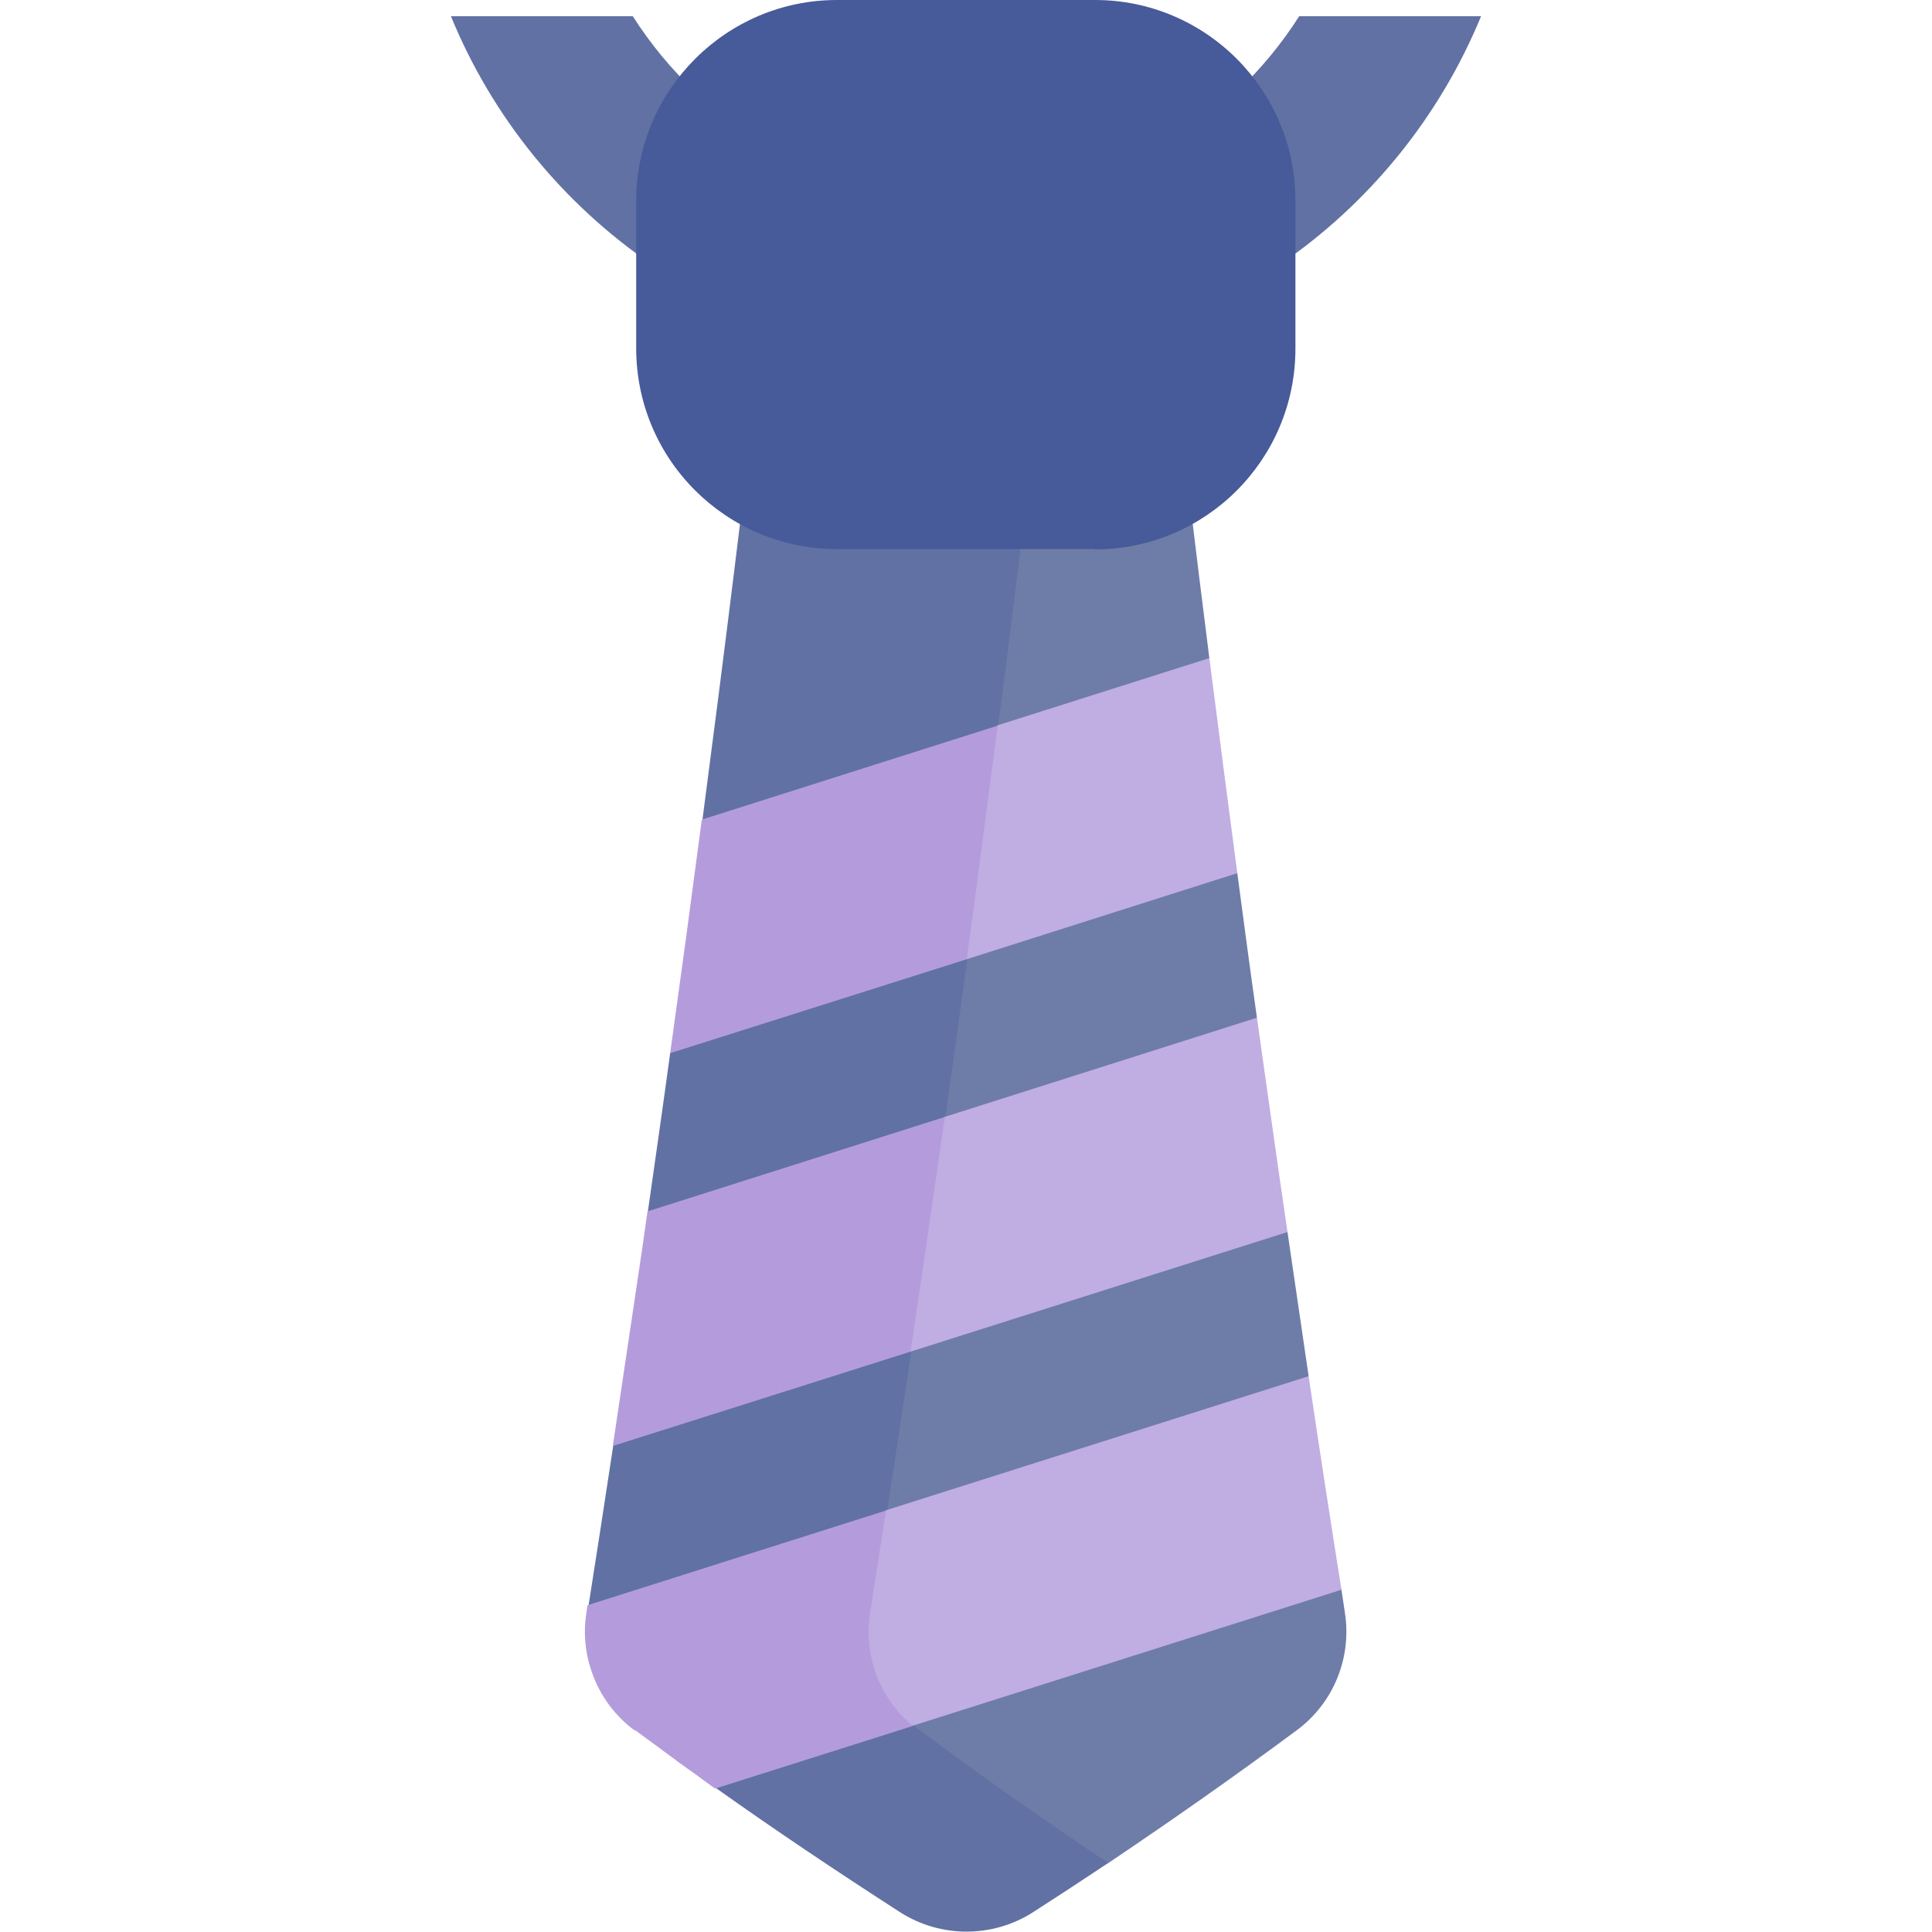
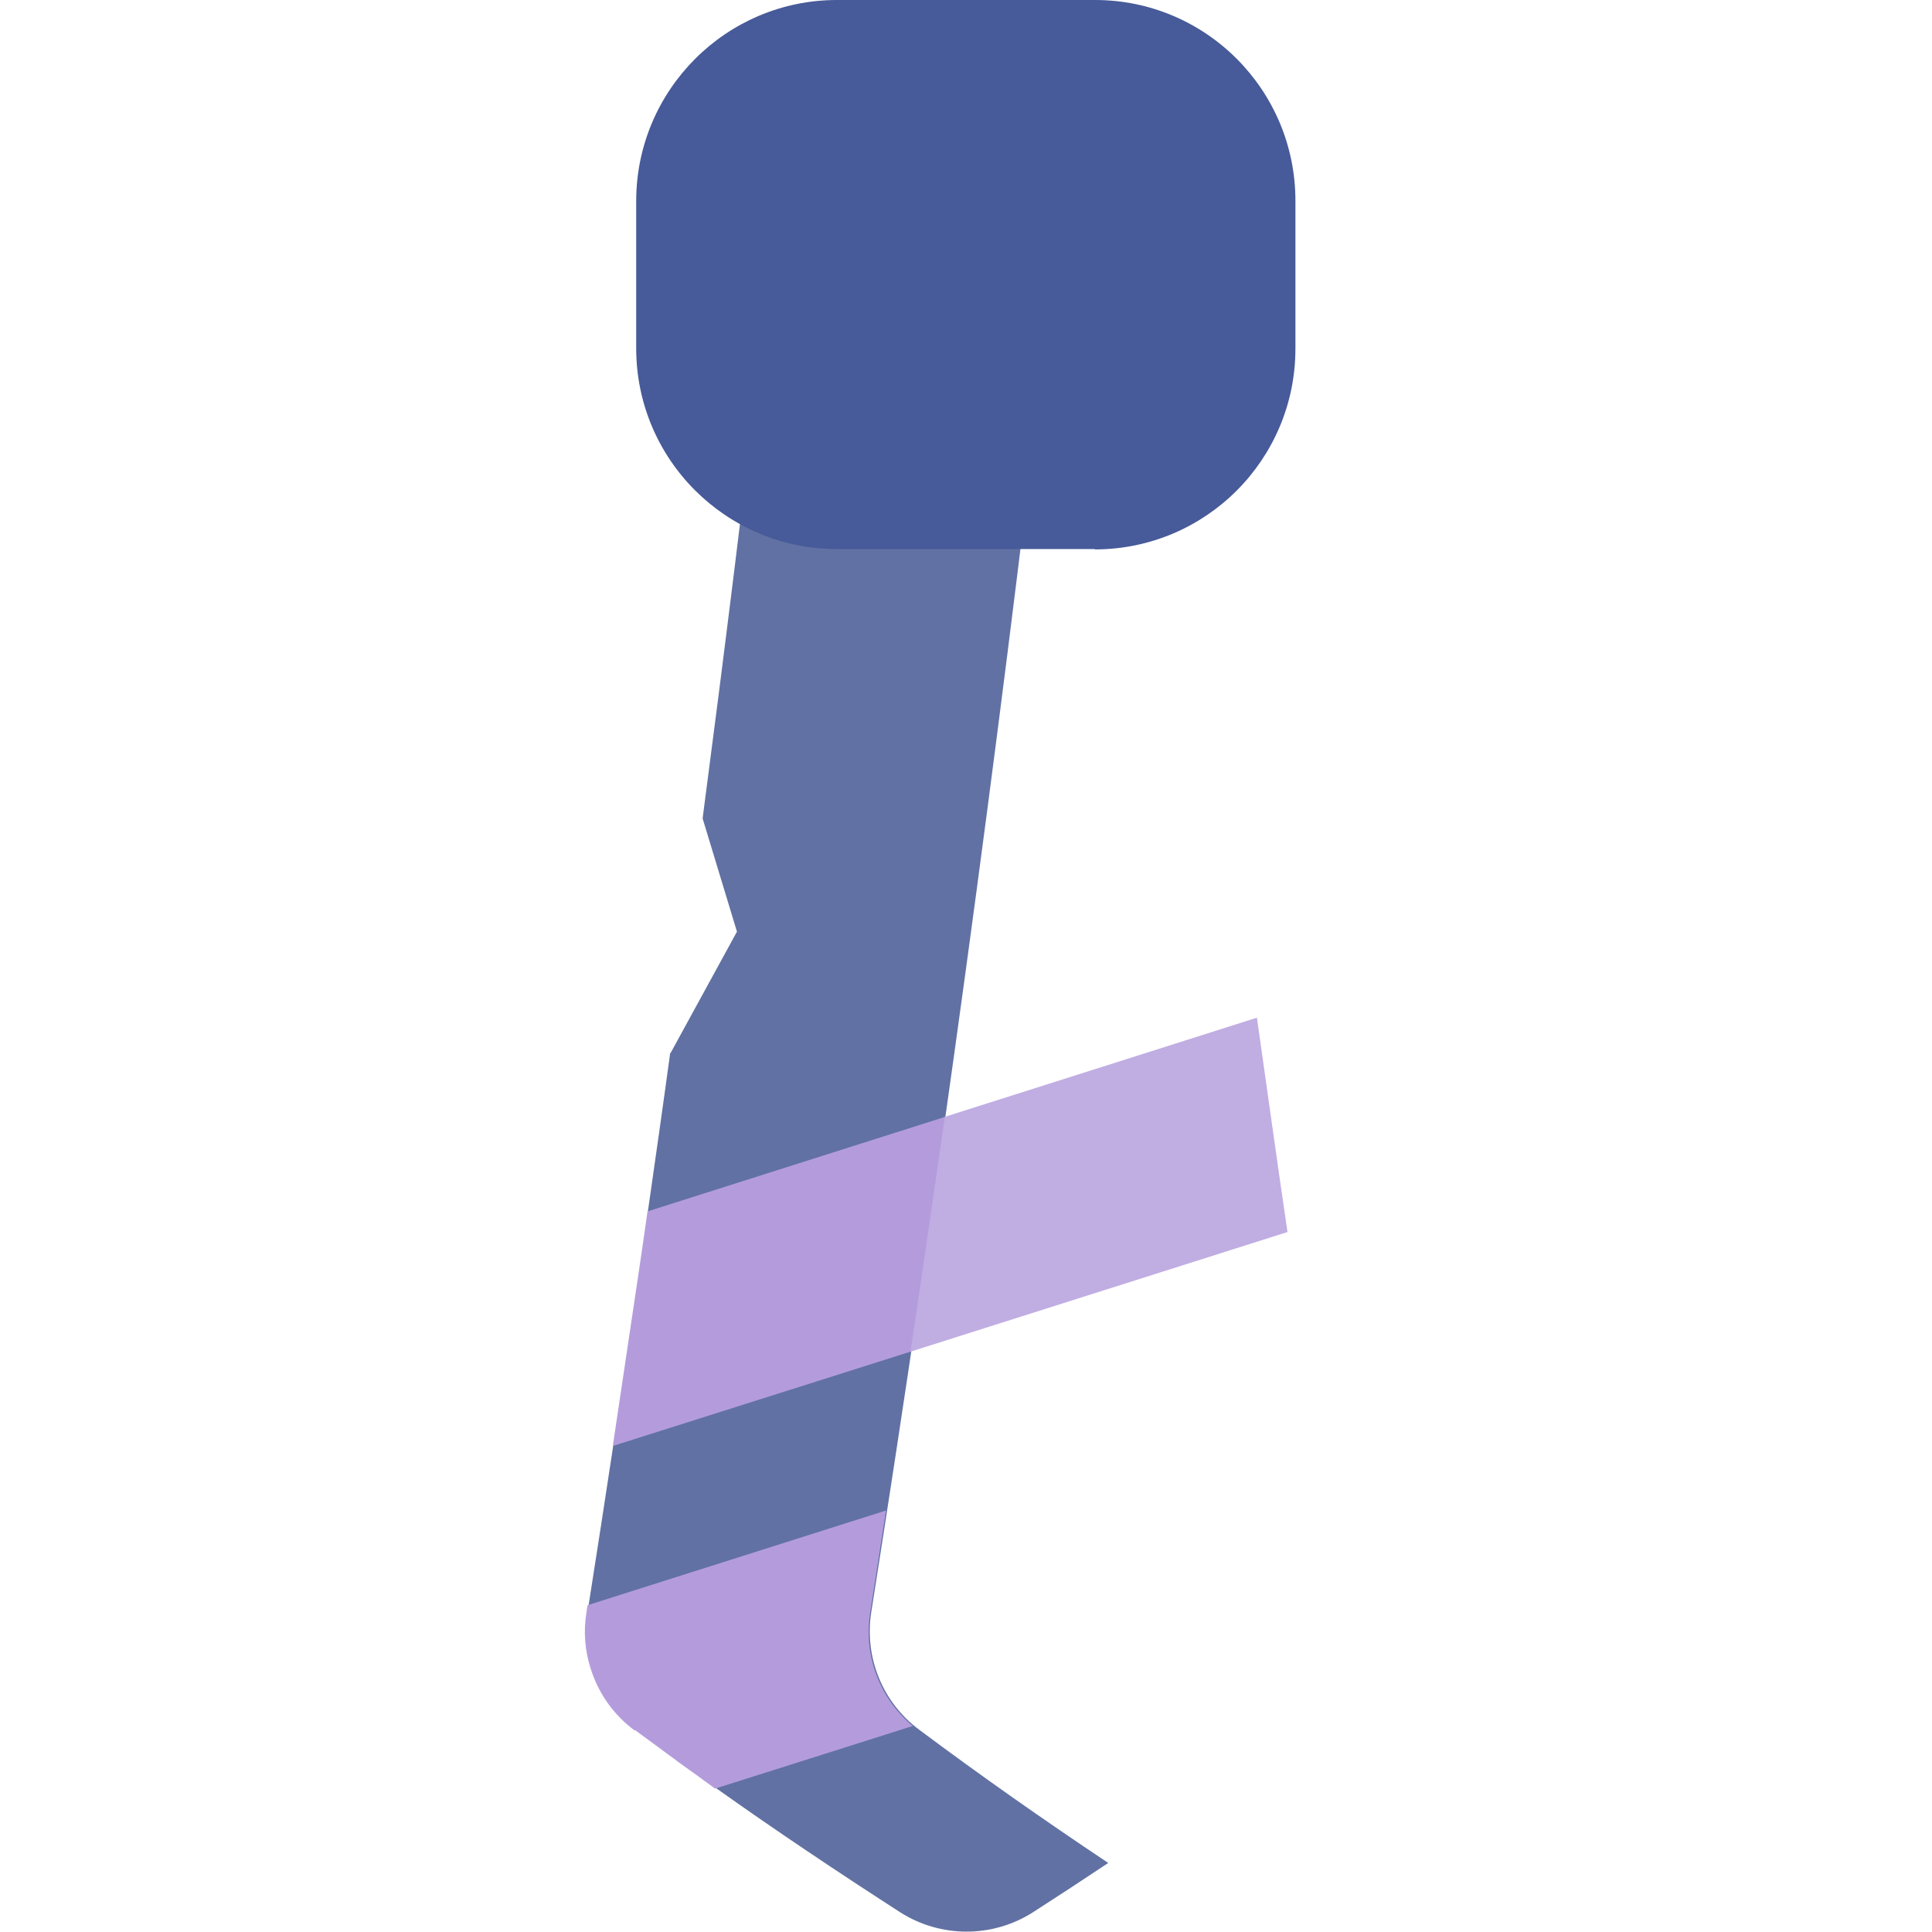
<svg xmlns="http://www.w3.org/2000/svg" id="Capa_1" viewBox="0 0 512 512">
  <defs>
    <style>      .st0 {        fill: #6171a3;      }      .st1 {        fill: #c0ade2;      }      .st2 {        fill: #475a99;      }      .st3 {        fill: #b49cdc;      }      .st4 {        fill: #6e7ca8;      }    </style>
  </defs>
-   <path class="st4" d="M327.9,231.4c1.7,12.8,3.4,25.6,5.2,38.3l-17.4,34.5,25.5,22.3c1.9,12.7,3.7,25.5,5.6,38.2l-13,35.5,21.7,21.1c.3,2,.6,4,.9,6,1.9,12-3,24-12.7,31.2-16.3,12.1-33,23.8-50.1,35.3l-57.4-2-42.4-201.3,27.2-166,56.1-36.4c10.9-.2,21.9-.7,32.8-1.3,3.4,29.2,6.9,58.5,10.6,87.7l-10,35.2,17.4,21.8Z" />
  <path class="st0" d="M177.6,279.1c-1.9,14-3.9,27.9-5.9,41.9l6.9,27.8-16.1,34.4c-2.1,14-4.3,28-6.5,42.1l33.8,48.6c15.9,11.3,32.2,22.2,48.8,32.9,10.7,6.8,24.4,6.8,35.1,0,6.7-4.3,13.4-8.7,20-13.1-17.1-11.4-33.9-23.2-50.1-35.3-9.7-7.2-14.6-19.2-12.7-31.2,17.8-112.8,33.3-226,46.4-339.3-25,.6-50,.1-75-1.3-5,43.5-10.4,86.9-16.1,130.3l9.1,30-17.5,32Z" />
-   <path class="st1" d="M256.2,254.2l71.7-22.8c-2.5-19-5-38-7.4-57l-56.1,17.8-30.7,33.8,22.5,28.2Z" />
-   <path class="st3" d="M186,217.1c-1.4,10.5-2.8,21-4.2,31.5-1.4,10.2-2.8,20.3-4.2,30.5l78.6-24.9c2.8-20.6,5.5-41.3,8.2-61.9l-78.4,24.9Z" />
  <path class="st1" d="M241.3,358.2l99.9-31.7c-2.8-18.9-5.4-37.9-8.1-56.8l-82.8,26.3-32,33.7,23,28.6Z" />
  <path class="st3" d="M171.6,321s0,0,0,0c-1.4,10-2.9,20-4.4,30-1.6,10.7-3.2,21.5-4.8,32.2l78.9-25c3.1-20.7,6.1-41.5,9.1-62.2l-78.7,25Z" />
-   <path class="st1" d="M242,457.3l113.5-36c-3-18.9-5.9-37.7-8.7-56.6l-111.9,35.5-28.5,19.9-2.4,33.9,38.1,3.3Z" />
  <path class="st3" d="M168.3,458.5s0,0,0,0c3.4,2.5,6.8,5,10.2,7.5.3.2.6.4.9.7,3.4,2.4,6.7,4.8,10.1,7.3,0,0,0,0,0,0l52.4-16.6c-8.8-7.3-13.1-18.7-11.3-30,1.4-9,2.8-18,4.2-27.1l-79.1,25.1c-.1.7-.2,1.3-.3,2-.8,5-.4,10,1.1,14.7.1.4.3.8.4,1.2,2.1,6,6,11.4,11.3,15.3h0Z" />
-   <path class="st0" d="M344.3,4.3c-18.6,29.2-51.2,48.6-88.3,48.6s-69.7-19.4-88.3-48.6h-48.2c22,53.7,74.8,91.5,136.5,91.5S370.4,58,392.5,4.3h-48.2Z" />
  <path class="st2" d="M290.2,145.5h-68.4c-29.4,0-53.2-23.8-53.2-53.2v-39.2C168.7,23.8,192.5,0,221.8,0h68.4C319.5,0,343.3,23.8,343.3,53.2v39.2c0,29.4-23.8,53.2-53.2,53.2Z" />
</svg>